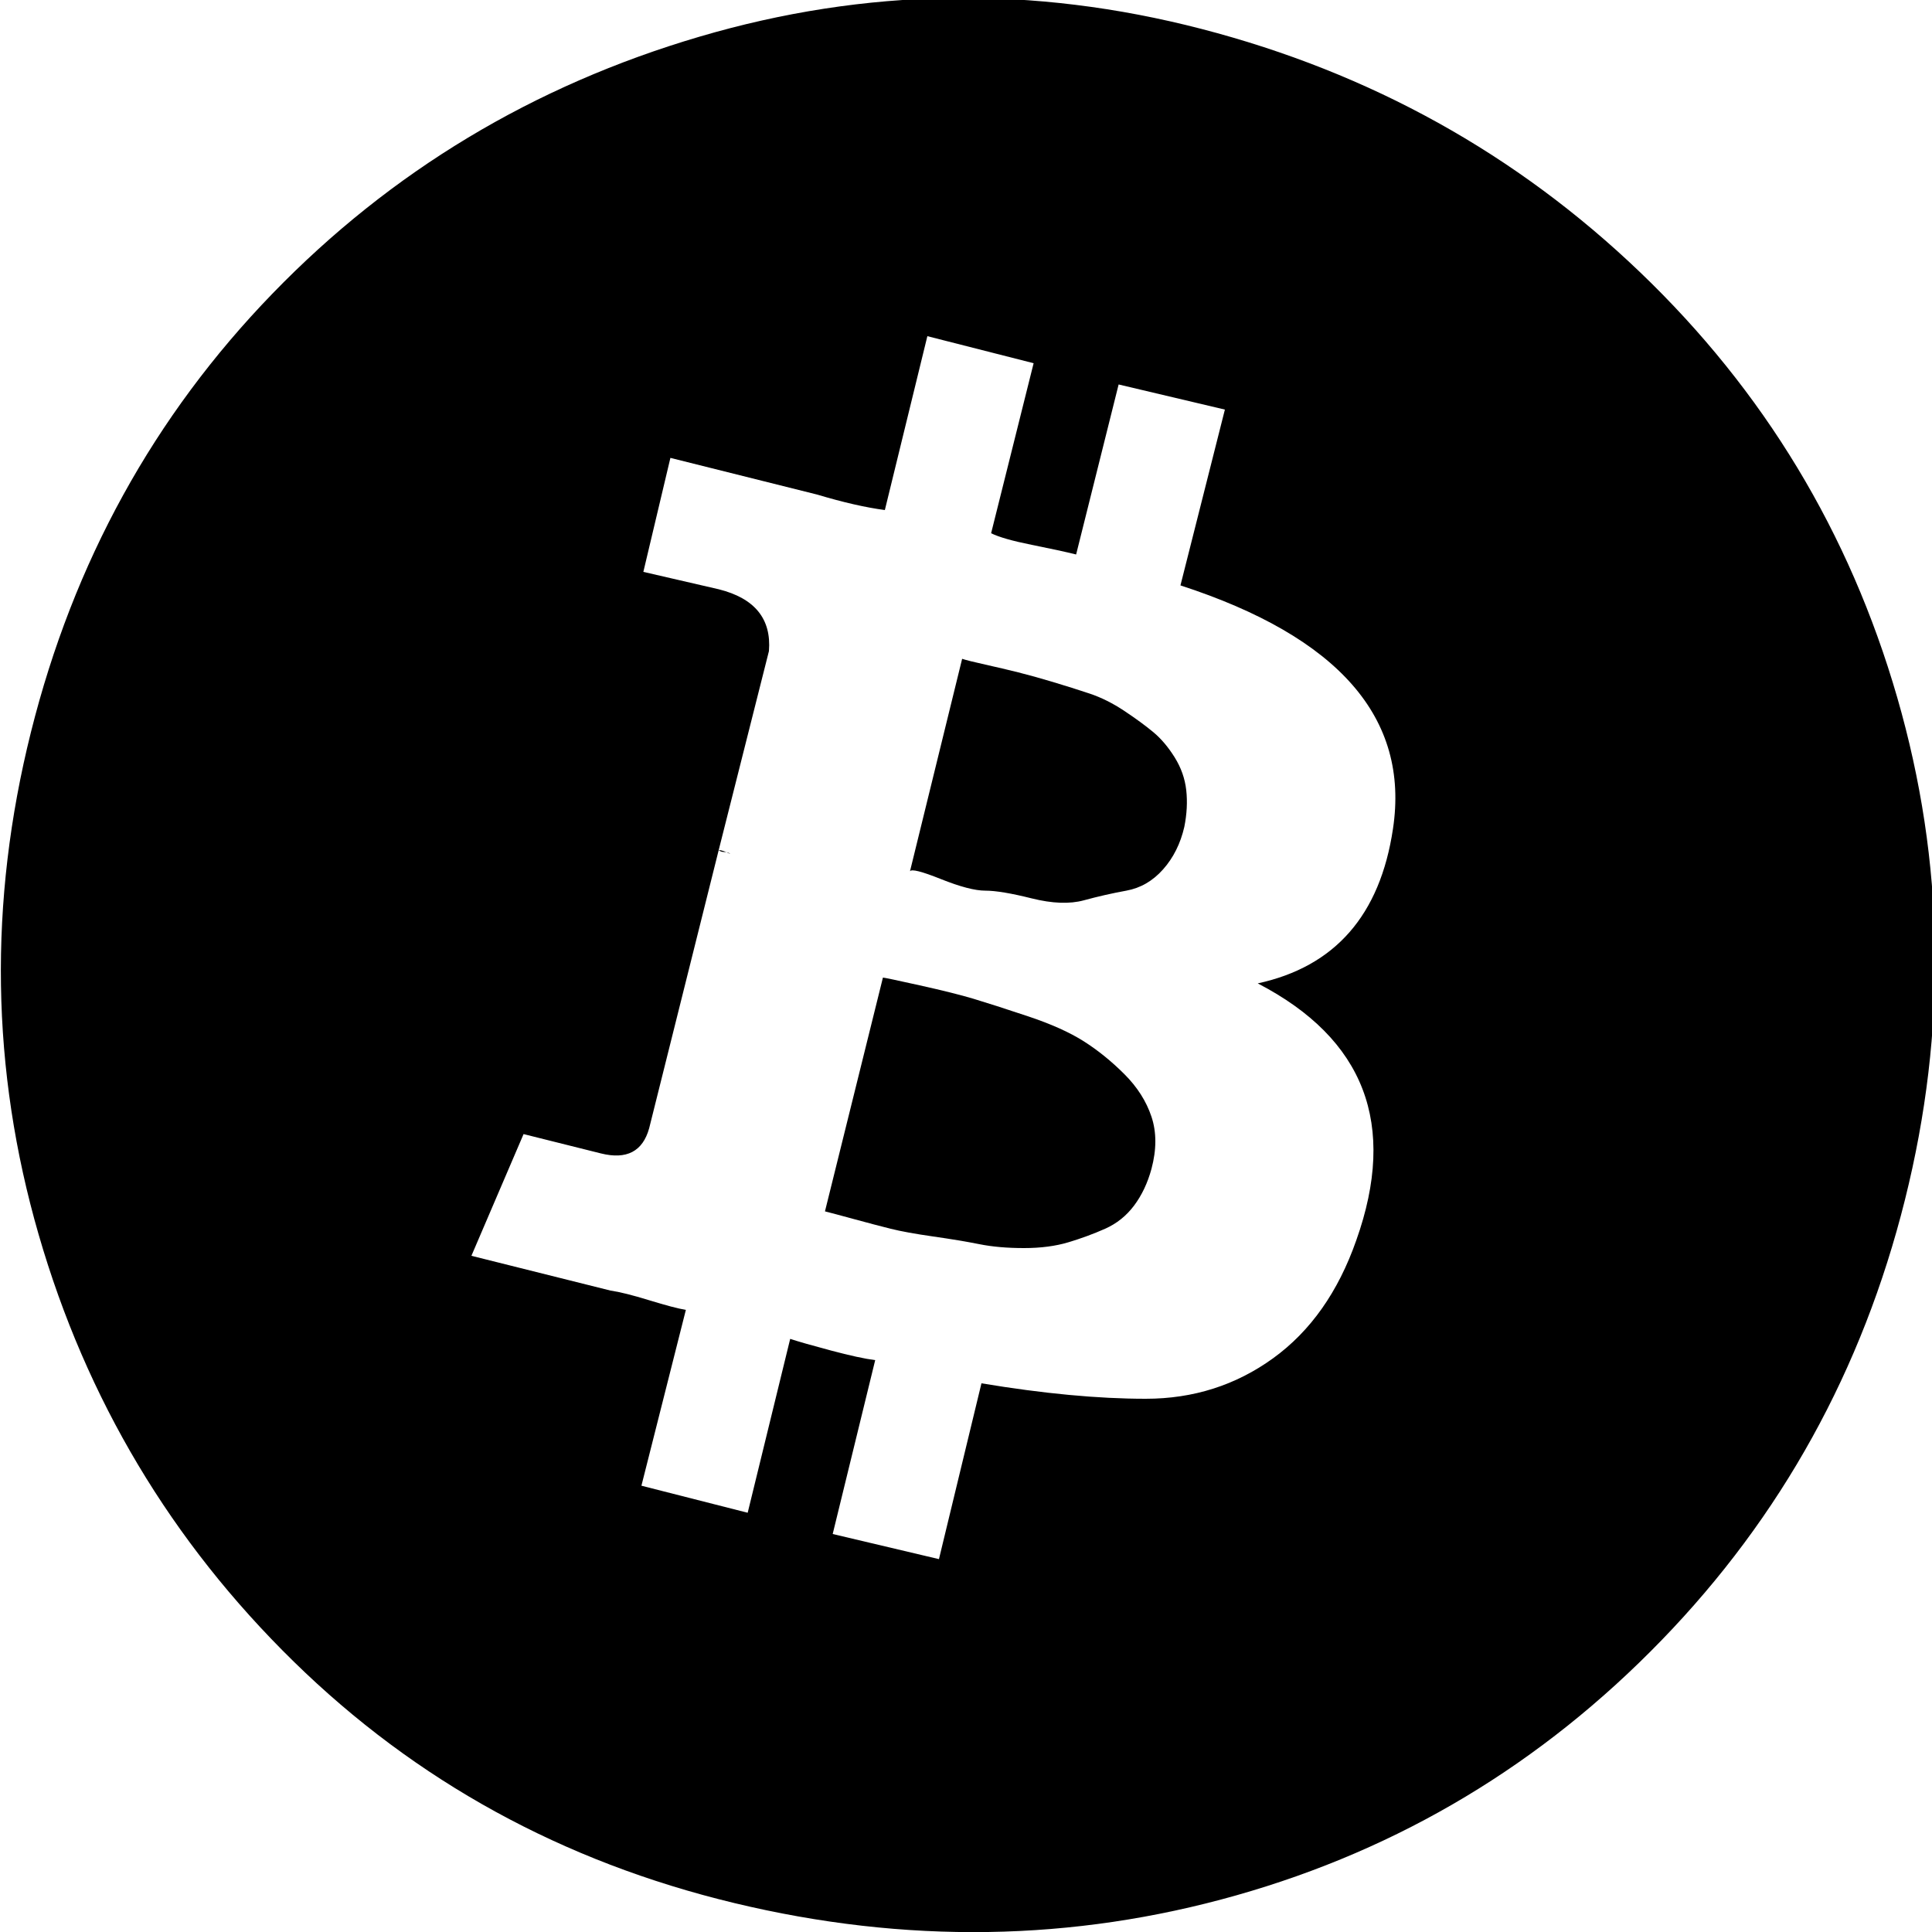
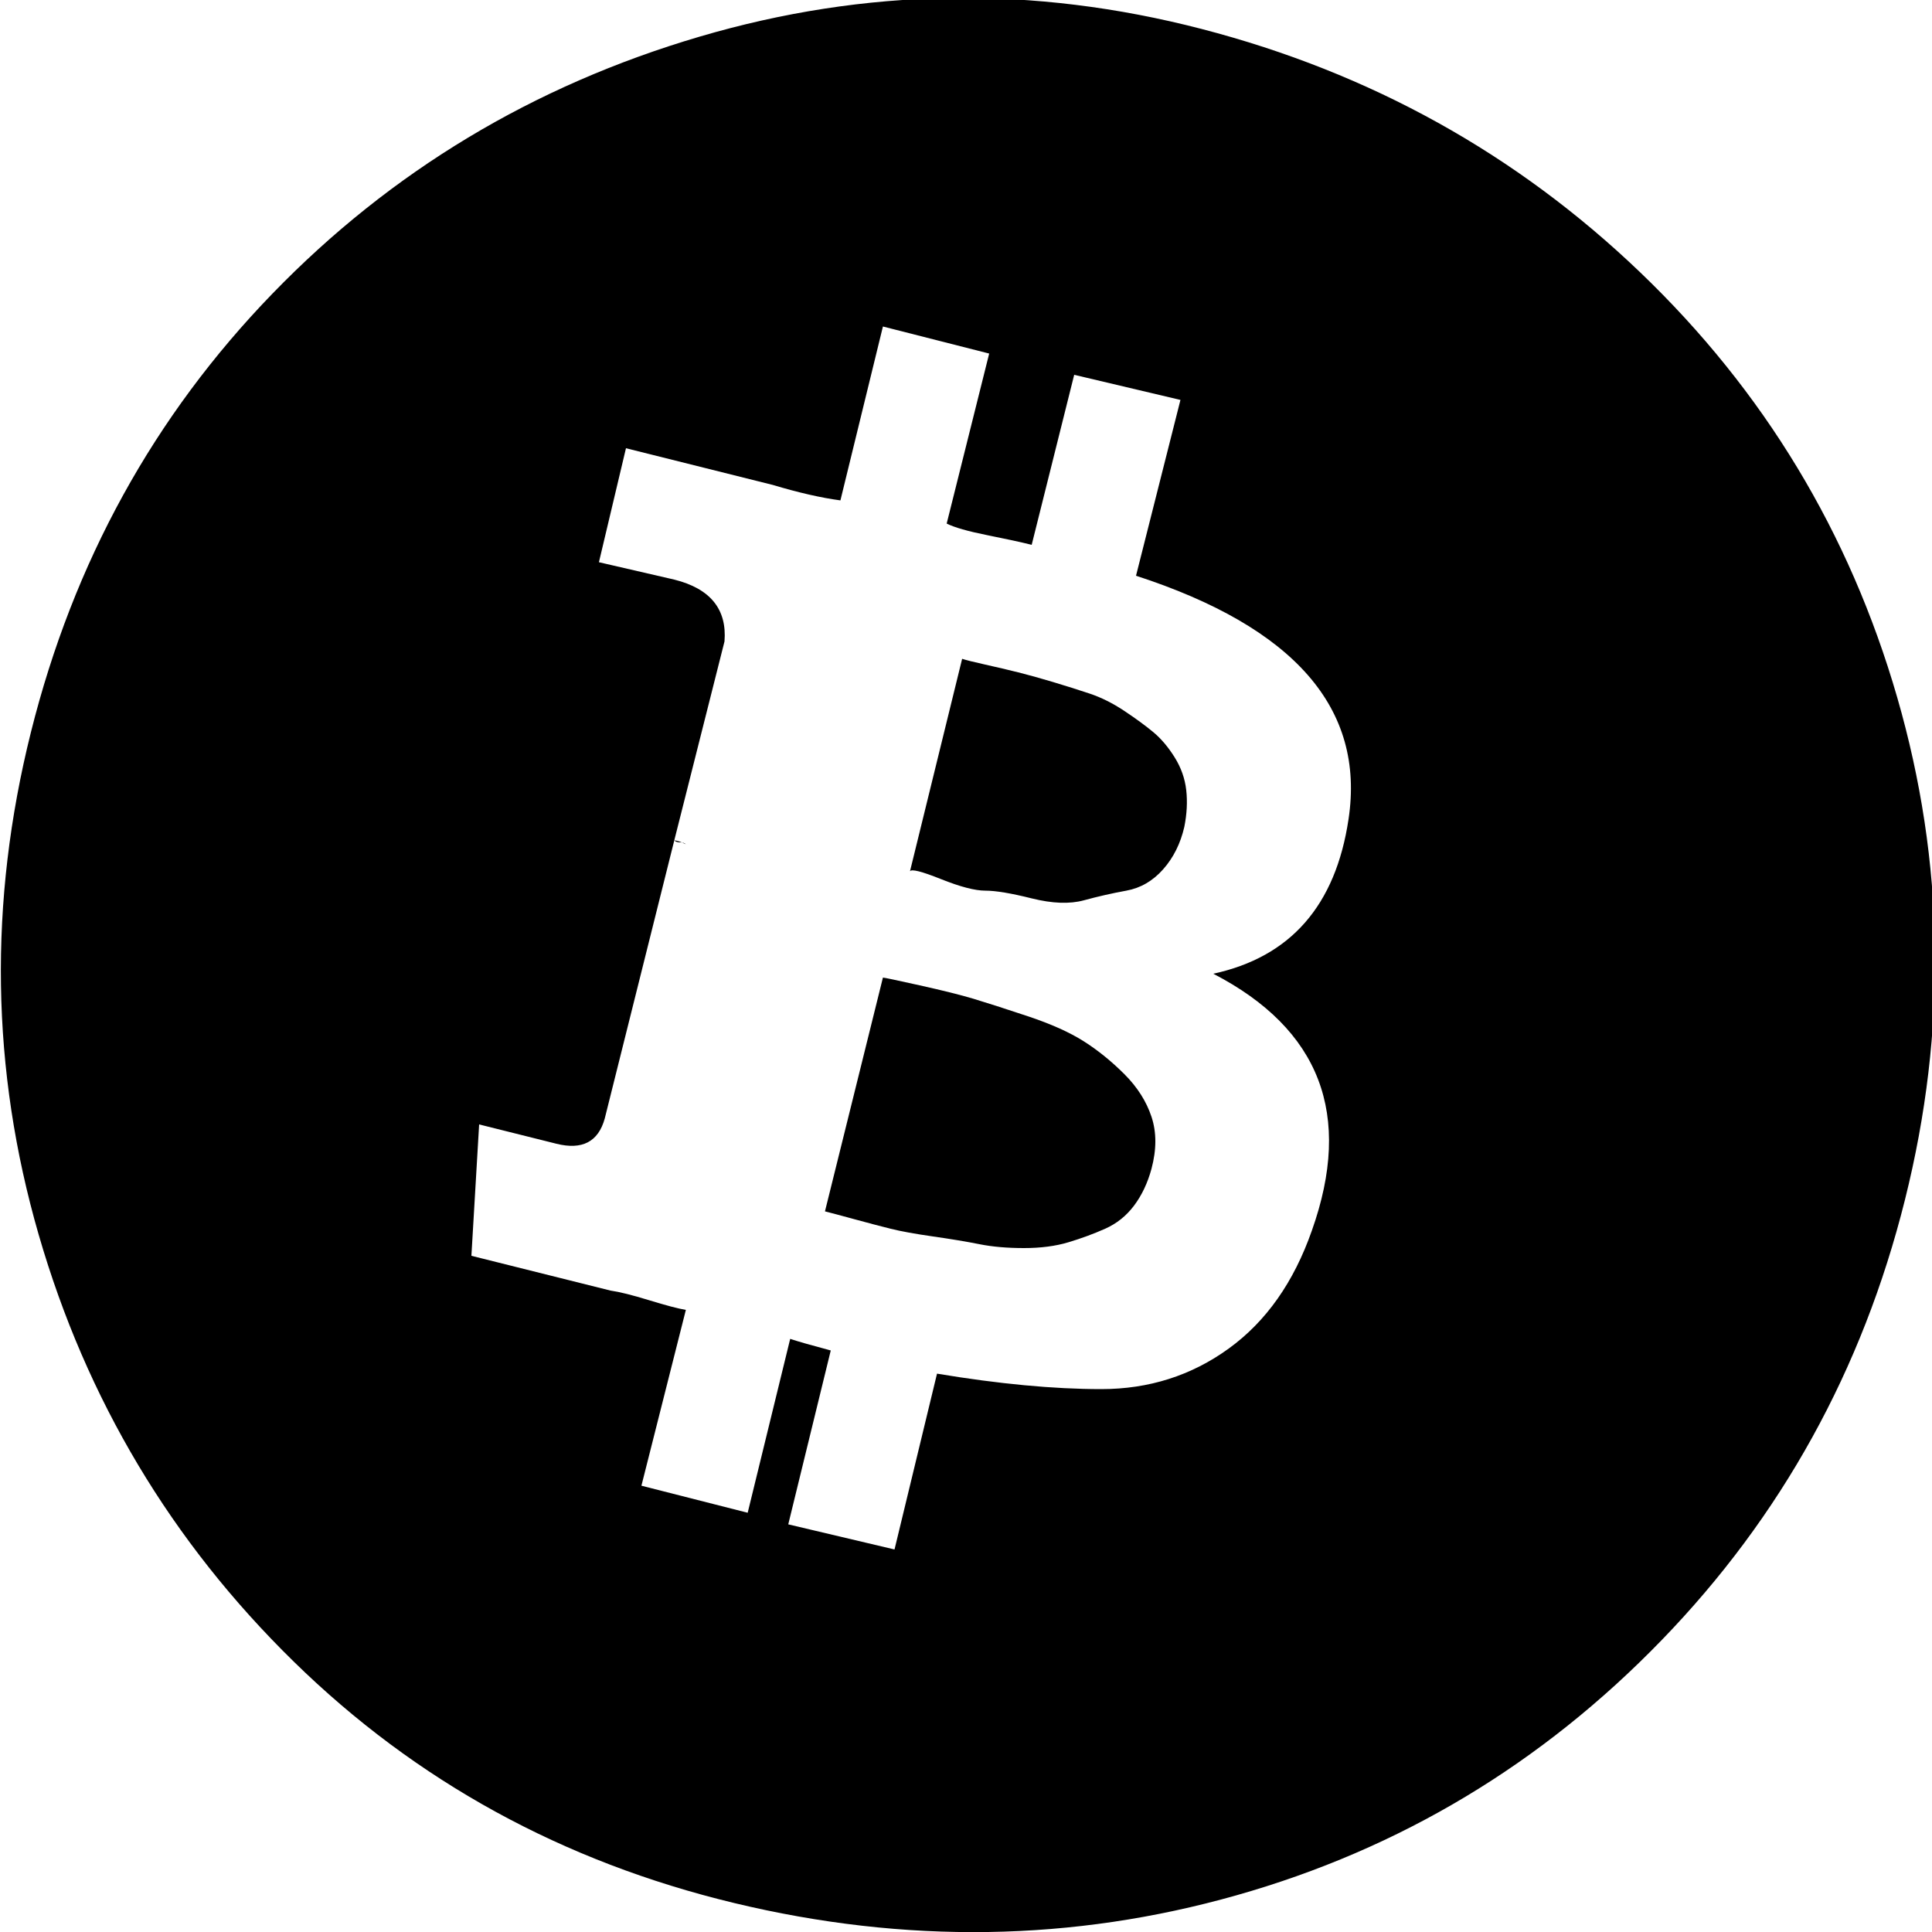
<svg xmlns="http://www.w3.org/2000/svg" version="1.1" width="32" height="32" viewBox="0 0 32 32">
-   <path d="M0.512 12.128q1.056-4.224 4-7.264t7.072-4.256 8.32-0.128 7.264 4.032 4.256 7.040 0.128 8.32-4.032 7.296-7.040 4.224-8.32 0.128-7.296-4-4.224-7.072-0.128-8.32zM7.808 20.8l2.304 0.576q0.224 0.032 0.64 0.16t0.608 0.16l-0.736 2.912 1.76 0.448 0.704-2.88q0.192 0.064 0.672 0.192t0.736 0.16l-0.704 2.88 1.76 0.416 0.704-2.912q1.536 0.256 2.72 0.256t2.112-0.672 1.376-1.952q1.024-2.88-1.632-4.256 1.92-0.416 2.24-2.56 0.416-2.752-3.52-4.032l0.736-2.912-1.76-0.416-0.704 2.816q-0.256-0.064-0.736-0.16t-0.672-0.192l0.704-2.816-1.76-0.448-0.704 2.88q-0.48-0.064-1.12-0.256l-2.432-0.608-0.448 1.888 1.248 0.288q0.896 0.224 0.832 1.024l-0.832 3.296q0.064 0 0.192 0.064-0.032-0.032-0.096-0.032t-0.096-0.032l-1.152 4.608q-0.16 0.576-0.8 0.416l-1.28-0.32zM13.664 20.064l0.96-3.872q0.032 0 0.608 0.128t0.896 0.224 0.896 0.288 0.928 0.416 0.672 0.544 0.448 0.704 0 0.864q-0.096 0.352-0.288 0.608t-0.48 0.384-0.608 0.224-0.736 0.096-0.736-0.064-0.768-0.128-0.704-0.128-0.608-0.16-0.48-0.128zM15.072 14.432l0.864-3.52q0.096 0.032 0.384 0.096t0.544 0.128 0.576 0.16 0.608 0.192 0.576 0.288 0.48 0.352 0.352 0.416 0.192 0.544-0.032 0.608q-0.096 0.416-0.352 0.704t-0.608 0.352-0.704 0.16-0.864-0.032-0.768-0.128-0.736-0.192-0.512-0.128z" />
+   <path d="M0.512 12.128q1.056-4.224 4-7.264t7.072-4.256 8.32-0.128 7.264 4.032 4.256 7.040 0.128 8.32-4.032 7.296-7.040 4.224-8.32 0.128-7.296-4-4.224-7.072-0.128-8.32zM7.808 20.8l2.304 0.576q0.224 0.032 0.64 0.16t0.608 0.16l-0.736 2.912 1.76 0.448 0.704-2.88q0.192 0.064 0.672 0.192l-0.704 2.88 1.76 0.416 0.704-2.912q1.536 0.256 2.72 0.256t2.112-0.672 1.376-1.952q1.024-2.88-1.632-4.256 1.92-0.416 2.24-2.56 0.416-2.752-3.52-4.032l0.736-2.912-1.76-0.416-0.704 2.816q-0.256-0.064-0.736-0.16t-0.672-0.192l0.704-2.816-1.76-0.448-0.704 2.88q-0.48-0.064-1.12-0.256l-2.432-0.608-0.448 1.888 1.248 0.288q0.896 0.224 0.832 1.024l-0.832 3.296q0.064 0 0.192 0.064-0.032-0.032-0.096-0.032t-0.096-0.032l-1.152 4.608q-0.16 0.576-0.8 0.416l-1.28-0.32zM13.664 20.064l0.96-3.872q0.032 0 0.608 0.128t0.896 0.224 0.896 0.288 0.928 0.416 0.672 0.544 0.448 0.704 0 0.864q-0.096 0.352-0.288 0.608t-0.48 0.384-0.608 0.224-0.736 0.096-0.736-0.064-0.768-0.128-0.704-0.128-0.608-0.16-0.48-0.128zM15.072 14.432l0.864-3.52q0.096 0.032 0.384 0.096t0.544 0.128 0.576 0.16 0.608 0.192 0.576 0.288 0.48 0.352 0.352 0.416 0.192 0.544-0.032 0.608q-0.096 0.416-0.352 0.704t-0.608 0.352-0.704 0.16-0.864-0.032-0.768-0.128-0.736-0.192-0.512-0.128z" />
</svg>